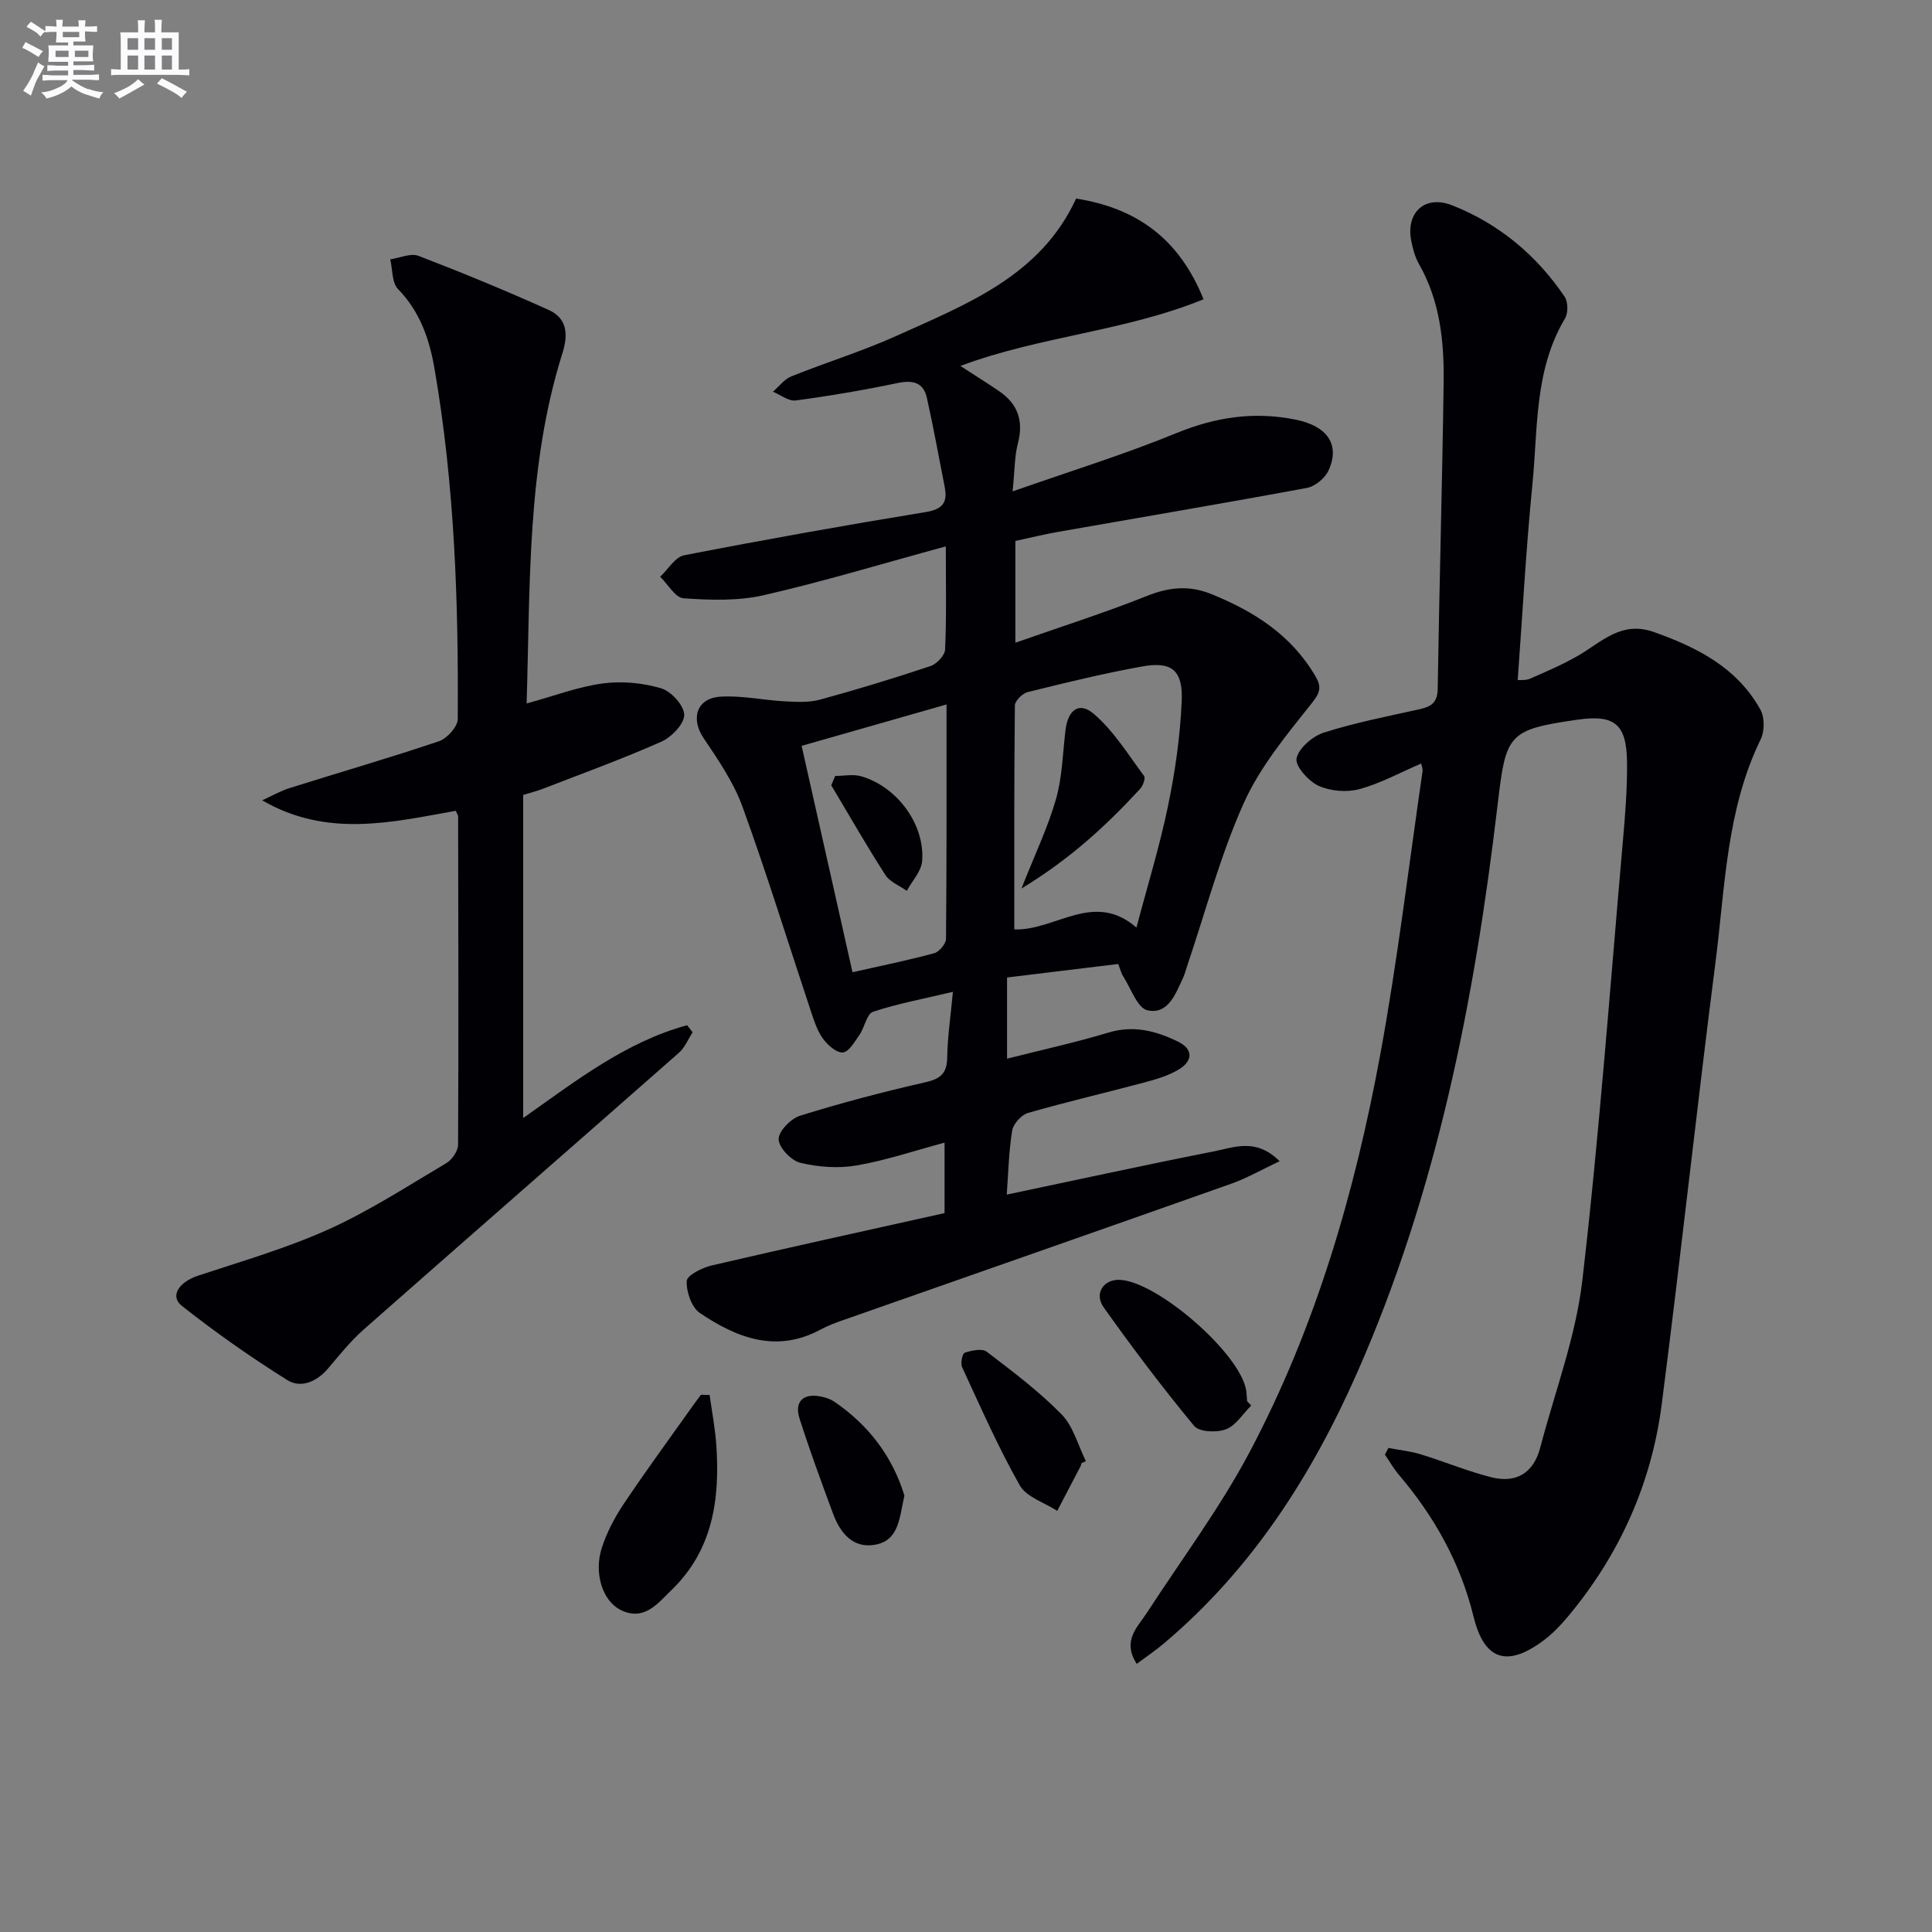
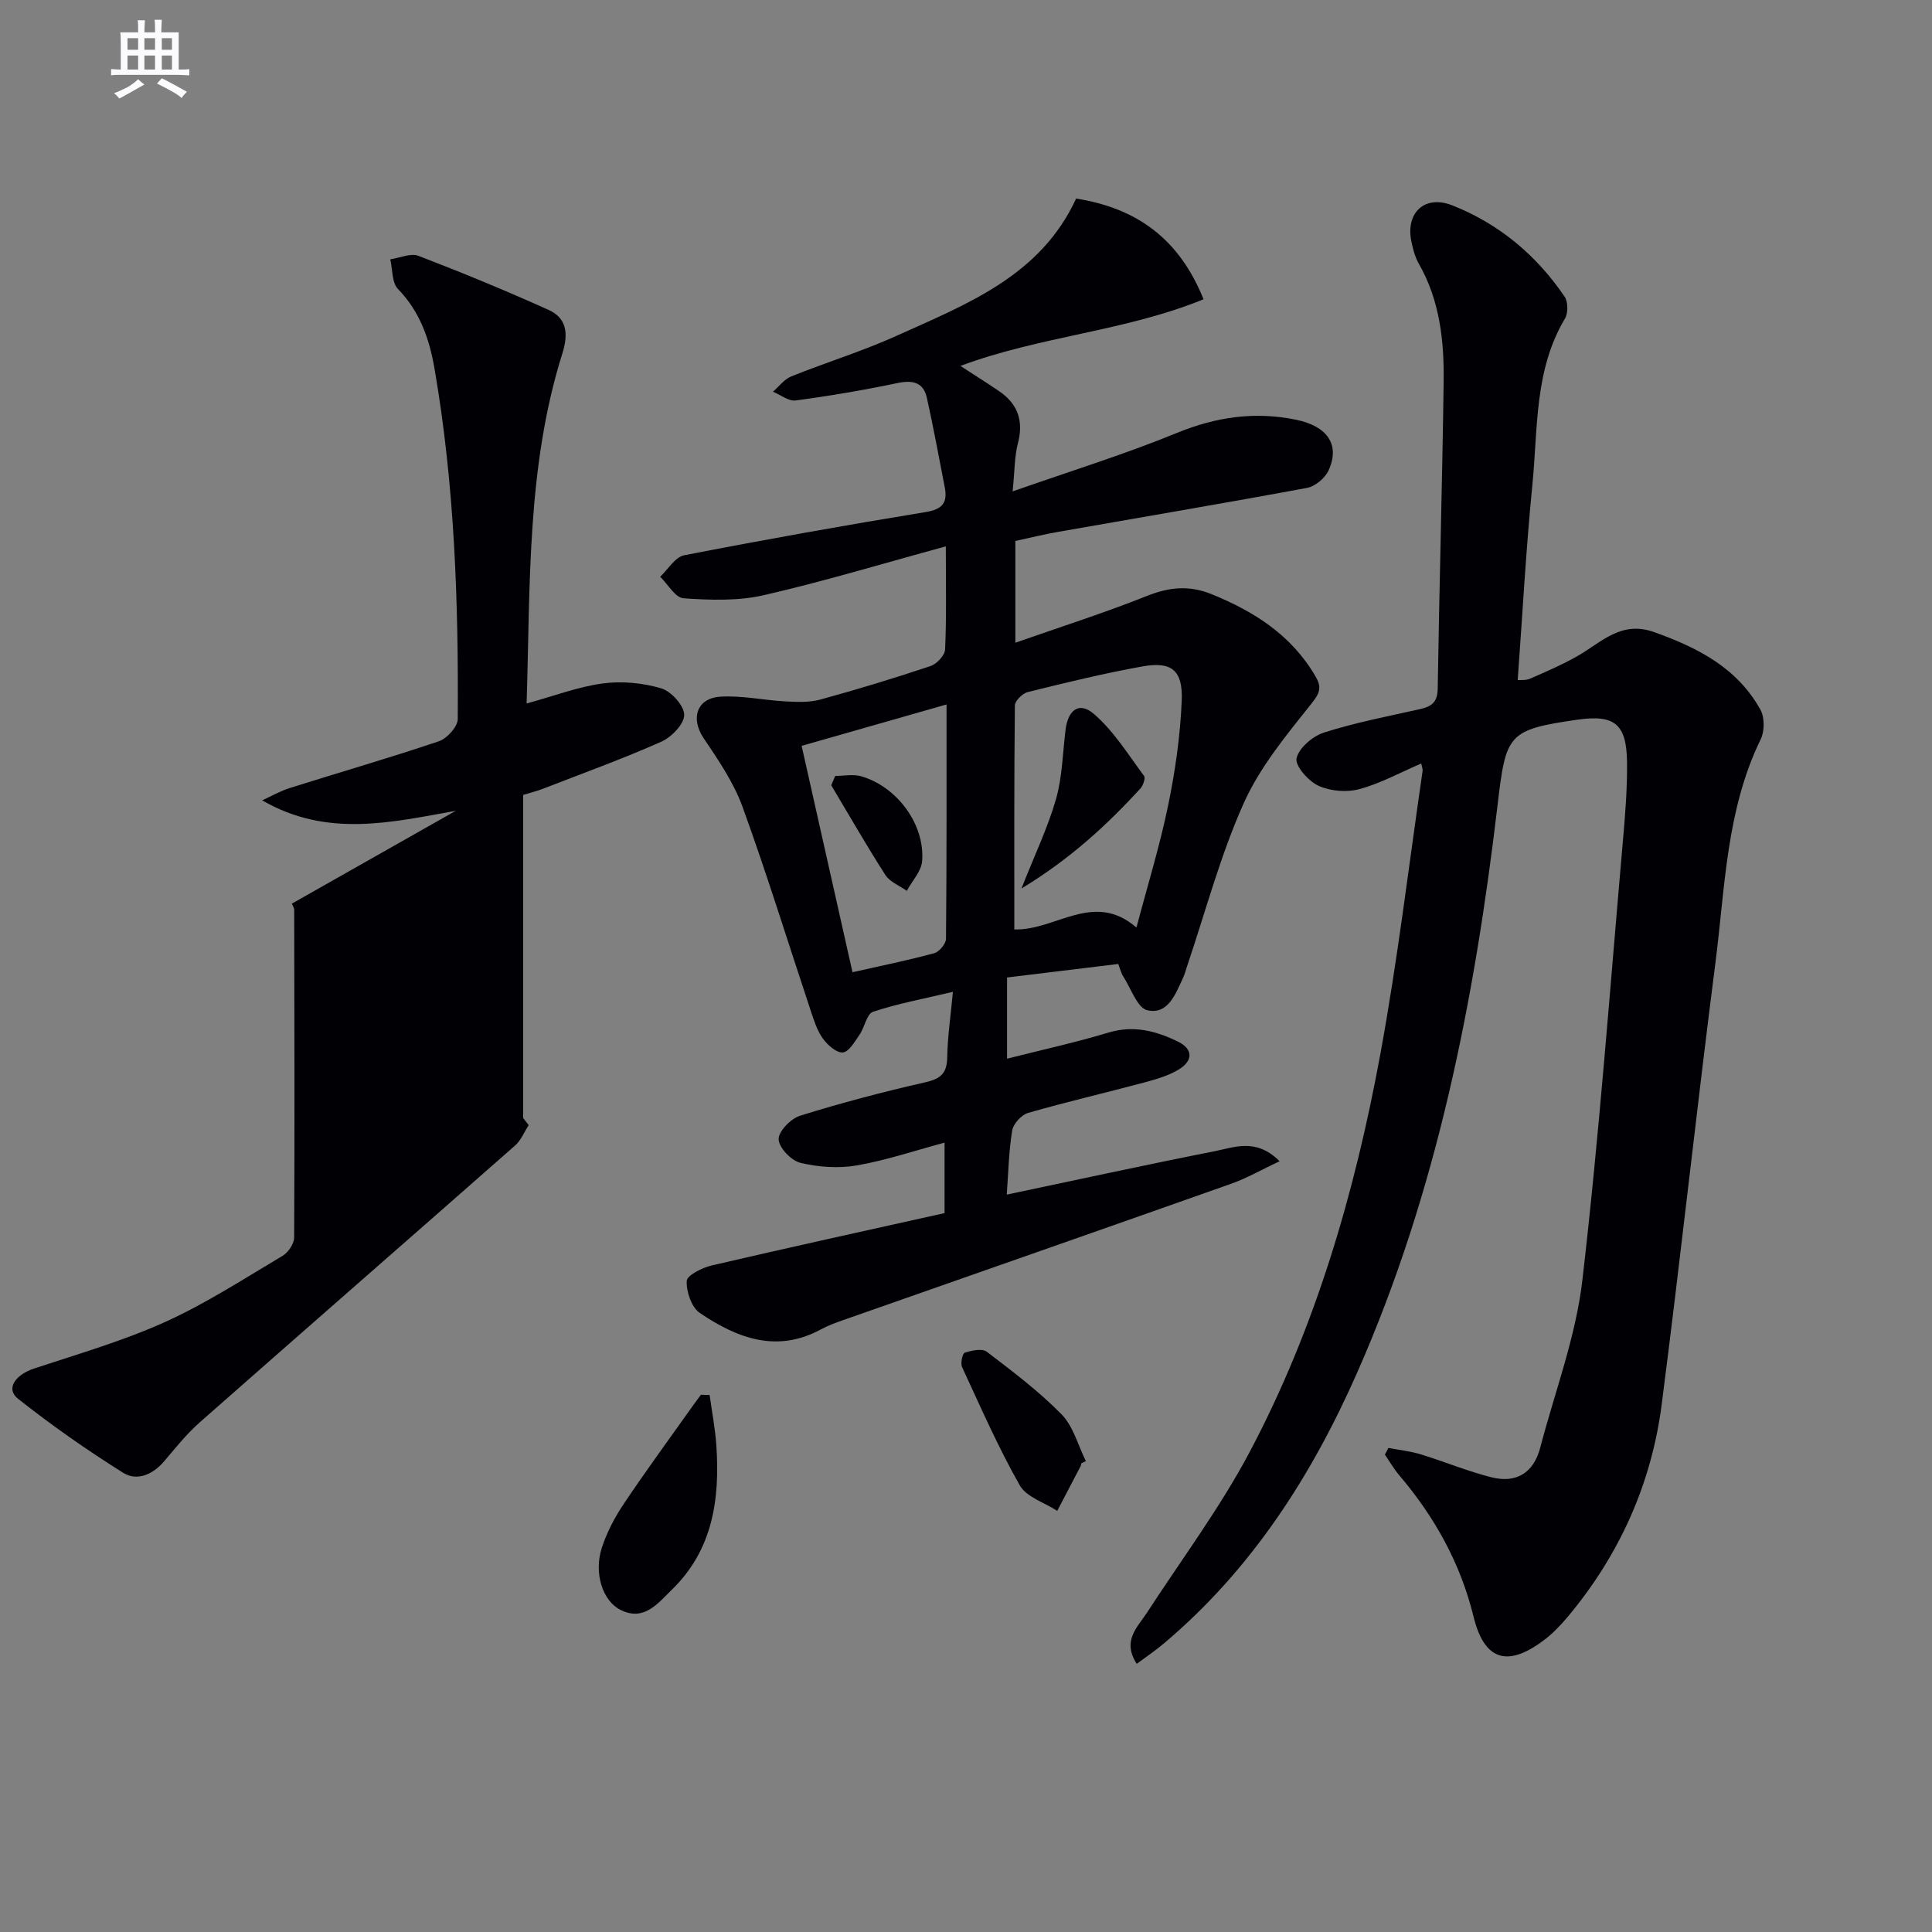
<svg xmlns="http://www.w3.org/2000/svg" enable-background="new 0 0 400 400" viewBox="0 0 400 400">
  <rect x="0" y="0" width="400" height="400" fill="#808080" stroke="none" />
  <g fill="#010105">
    <path d="m195.82 113.12c-13.13 3.58-25.33 7.28-37.74 10.12-5.31 1.21-11.06 1.01-16.56.63-1.71-.12-3.23-2.9-4.84-4.46 1.65-1.54 3.1-4.09 4.98-4.45 16.61-3.23 33.28-6.21 49.98-8.94 3.55-.58 4.58-1.99 3.95-5.2-1.21-6.15-2.32-12.33-3.69-18.45-.73-3.24-2.94-3.72-6.1-3.06-6.97 1.46-14 2.66-21.06 3.6-1.46.2-3.13-1.17-4.71-1.81 1.25-1.08 2.34-2.58 3.79-3.17 7.24-2.91 14.74-5.21 21.84-8.42 14.53-6.56 29.76-12.38 37.14-28.4 12.62 1.99 21.35 8.36 26.38 20.85-16.21 6.63-33.73 7.61-50.34 13.8 2.89 1.88 5.48 3.5 8.01 5.22 3.9 2.65 5.11 6.18 3.89 10.83-.7 2.67-.64 5.54-1.09 9.93 12.05-4.23 23.21-7.68 33.97-12.09 8.16-3.34 16.19-4.51 24.76-2.74 6.44 1.34 9.11 5.16 6.69 10.48-.73 1.6-2.79 3.32-4.49 3.63-17.13 3.18-34.31 6.07-51.47 9.09-2.93.51-5.82 1.23-8.89 1.89v21.07c9.33-3.28 18.43-6.17 27.28-9.7 4.6-1.83 8.71-2.23 13.33-.36 8.85 3.59 16.54 8.49 21.5 16.97 1.22 2.09 1.13 3.25-.64 5.48-5.22 6.57-10.78 13.24-14.17 20.79-4.87 10.85-7.93 22.52-11.76 33.83-.27.79-.46 1.6-.81 2.35-1.56 3.32-3.09 7.69-7.38 6.74-2.09-.46-3.41-4.53-5.02-7.02-.43-.67-.61-1.49-1.03-2.57-7.68.93-15.21 1.85-23.02 2.8v16.81c7.28-1.85 14.21-3.36 20.98-5.4 5.21-1.58 9.83-.36 14.38 1.85 3.23 1.57 3.08 3.96.34 5.69-2.18 1.37-4.82 2.12-7.35 2.8-7.99 2.14-16.06 4-24 6.29-1.38.4-3.06 2.25-3.29 3.65-.71 4.38-.8 8.86-1.12 13.26 14.47-3.04 28.67-6.15 42.94-8.96 4.15-.82 8.68-2.83 13.55 2.05-3.72 1.75-6.78 3.51-10.05 4.67-26.75 9.47-53.53 18.82-80.3 28.22-1.57.55-3.15 1.13-4.61 1.92-9.18 4.99-17.4 1.79-25.06-3.38-1.73-1.16-2.84-4.42-2.73-6.64.06-1.18 3.2-2.75 5.17-3.21 16-3.73 32.05-7.24 48.21-10.84 0-5.2 0-9.82 0-14.59-6.1 1.64-12.06 3.66-18.18 4.72-3.77.65-7.93.36-11.67-.54-1.89-.45-4.45-3.13-4.5-4.87-.05-1.64 2.51-4.28 4.43-4.88 8.53-2.66 17.2-4.94 25.92-6.92 3.17-.72 4.5-1.83 4.55-5.15.07-4.27.71-8.54 1.18-13.58-6.08 1.45-11.43 2.43-16.54 4.13-1.31.44-1.73 3.22-2.8 4.76-.98 1.42-2.21 3.57-3.46 3.66-1.33.1-3.19-1.57-4.16-2.93-1.21-1.71-1.86-3.86-2.54-5.9-4.67-14.02-9.02-28.15-14.06-42.03-1.84-5.06-5.03-9.72-8.07-14.24-2.7-4.02-1.45-8.25 3.49-8.56 4.42-.28 8.91.73 13.38.97 2.42.13 4.98.26 7.26-.36 7.68-2.1 15.3-4.42 22.84-6.94 1.3-.43 2.99-2.21 3.04-3.43.31-6.64.15-13.3.15-21.36zm39.47 78.92c2.28-8.64 4.82-16.86 6.55-25.24 1.47-7.11 2.51-14.39 2.82-21.64.28-6.41-2.08-8.27-8.16-7.18-7.96 1.43-15.84 3.36-23.7 5.3-1.1.27-2.67 1.81-2.68 2.78-.17 15.44-.12 30.89-.12 46.37 8.58.27 16.41-8.08 25.29-.39zm-69.32-37.62c3.6 16.03 7.03 31.28 10.53 46.87 6.01-1.36 11.52-2.47 16.92-3.94 1.04-.28 2.43-1.95 2.44-2.99.15-16.04.11-32.08.11-48.51-9.65 2.76-19.62 5.61-30 8.57z" />
    <path d="m235.35 344.48c-3.09-4.8.14-7.55 2.13-10.61 7.14-11 15.06-21.6 21.19-33.14 13.72-25.88 21.84-53.83 27.12-82.52 3.57-19.41 5.89-39.04 8.74-58.58.06-.44-.16-.93-.29-1.55-4.32 1.85-8.41 4.12-12.79 5.3-2.62.71-6.02.43-8.48-.7-2.08-.96-4.88-4.12-4.53-5.68.47-2.14 3.33-4.58 5.67-5.33 6.46-2.06 13.18-3.36 19.82-4.84 2.39-.53 3.69-1.37 3.73-4.22.33-21.14.94-42.27 1.23-63.41.12-8.51-.75-16.92-5.13-24.58-.8-1.41-1.24-3.08-1.56-4.69-1.2-5.91 2.79-9.65 8.46-7.42 9.67 3.81 17.43 10.3 23.27 18.9.73 1.08.76 3.41.08 4.54-6.37 10.67-5.59 22.73-6.74 34.35-1.33 13.36-2.04 26.77-3.05 40.51.52-.05 1.67.1 2.59-.31 3.34-1.46 6.71-2.91 9.87-4.72 4.92-2.82 8.95-7.35 15.79-4.91 9.03 3.22 17.2 7.39 22.01 16.07.89 1.6.87 4.45.05 6.13-7.13 14.61-7.36 30.6-9.36 46.19-3.91 30.47-7.2 61.02-11.13 91.49-2.13 16.51-8.79 31.27-19.53 44.08-1.49 1.77-3.14 3.48-4.99 4.85-7.53 5.61-12.24 4-14.44-4.98-2.71-11.07-8.08-20.69-15.42-29.31-1.11-1.3-1.96-2.82-2.93-4.23.24-.46.49-.92.73-1.38 2.25.43 4.56.67 6.74 1.34 4.89 1.5 9.65 3.5 14.6 4.74 5.12 1.28 8.72-.89 10.09-6.15 3.02-11.53 7.36-22.92 8.72-34.64 3.51-30.18 5.72-60.51 8.38-90.79.48-5.46.93-10.96.87-16.43-.08-7.97-2.58-9.94-10.24-8.85-14.49 2.08-14.83 3-16.56 17.65-4.76 40.36-12.54 80.06-29.06 117.51-9.43 21.38-21.86 40.75-39.94 56.02-1.72 1.47-3.61 2.74-5.71 4.3z" />
-     <path d="m94.36 167.87c-13.23 2.35-26.61 5.65-40.08-2.17 1.92-.87 3.78-1.95 5.78-2.57 10.27-3.24 20.63-6.22 30.83-9.67 1.67-.57 3.87-3 3.88-4.58.17-24.29-.66-48.55-4.81-72.56-1.05-6.1-3.01-11.8-7.56-16.48-1.28-1.32-1.11-4.06-1.6-6.15 1.96-.28 4.23-1.34 5.84-.72 9.09 3.49 18.1 7.21 26.98 11.21 3.78 1.71 4.06 5.03 2.83 8.93-7.41 23.52-6.65 47.84-7.42 72.54 5.65-1.55 10.63-3.46 15.77-4.15 3.95-.53 8.27-.12 12.09 1.01 2.07.61 4.76 3.58 4.77 5.5.01 1.89-2.64 4.62-4.76 5.56-8.02 3.56-16.29 6.55-24.48 9.73-1.23.48-2.53.8-4.1 1.28v66.9c10.85-7.66 21.22-15.76 33.94-19.22l1.14 1.47c-.93 1.42-1.59 3.14-2.82 4.22-21.73 19.13-43.56 38.16-65.28 57.31-2.72 2.4-5.03 5.3-7.39 8.08-2.34 2.75-5.62 4.14-8.43 2.39-7.53-4.71-14.84-9.85-21.81-15.35-2.59-2.04-.62-4.95 3.35-6.27 9.1-3.01 18.38-5.69 27.08-9.62 8.44-3.81 16.31-8.94 24.31-13.68 1.18-.7 2.42-2.5 2.43-3.8.12-22.65.05-45.31.01-67.96-.02-.3-.25-.61-.49-1.18z" />
+     <path d="m94.36 167.87c-13.23 2.35-26.61 5.65-40.08-2.17 1.92-.87 3.78-1.95 5.78-2.57 10.27-3.24 20.63-6.22 30.83-9.67 1.67-.57 3.87-3 3.88-4.58.17-24.29-.66-48.55-4.81-72.56-1.05-6.1-3.01-11.8-7.56-16.48-1.28-1.32-1.11-4.06-1.6-6.15 1.96-.28 4.23-1.34 5.84-.72 9.09 3.49 18.1 7.21 26.98 11.21 3.78 1.71 4.06 5.03 2.83 8.93-7.41 23.52-6.65 47.84-7.42 72.54 5.65-1.55 10.63-3.46 15.77-4.15 3.95-.53 8.27-.12 12.09 1.01 2.07.61 4.76 3.58 4.77 5.5.01 1.89-2.64 4.62-4.76 5.56-8.02 3.56-16.29 6.55-24.48 9.73-1.23.48-2.53.8-4.1 1.28v66.9l1.14 1.47c-.93 1.42-1.59 3.14-2.82 4.22-21.73 19.13-43.56 38.16-65.28 57.31-2.72 2.4-5.03 5.3-7.39 8.08-2.34 2.75-5.62 4.14-8.43 2.39-7.53-4.71-14.84-9.85-21.81-15.35-2.59-2.04-.62-4.95 3.35-6.27 9.1-3.01 18.38-5.69 27.08-9.62 8.44-3.81 16.31-8.94 24.31-13.68 1.18-.7 2.42-2.5 2.43-3.8.12-22.65.05-45.31.01-67.96-.02-.3-.25-.61-.49-1.18z" />
    <path d="m146.92 288.82c.48 3.47 1.15 6.93 1.39 10.42.76 11.12-.72 21.65-9.21 29.89-2.89 2.8-5.74 6.64-10.63 4.18-3.73-1.87-5.55-7.63-3.88-12.82 1.04-3.22 2.68-6.35 4.58-9.17 4.69-7 9.68-13.8 14.56-20.67.45-.63.92-1.25 1.39-1.88.59.02 1.2.03 1.8.05z" />
-     <path d="m259.05 291c-1.72 1.71-3.16 4.13-5.23 4.92-1.91.73-5.54.57-6.59-.7-6.55-7.92-12.76-16.15-18.72-24.54-2.06-2.9.01-5.87 3.37-5.7 7.76.4 24.55 14.96 26.09 22.65.16.81.15 1.65.23 2.48.29.29.57.59.85.89z" />
    <path d="m223.86 302.98c-.03.16-.02.35-.09.49-1.62 3.12-3.25 6.23-4.88 9.34-2.65-1.73-6.38-2.85-7.76-5.29-4.47-7.88-8.12-16.23-11.94-24.47-.37-.8.07-2.84.56-2.99 1.42-.46 3.57-.93 4.53-.21 5.37 4.09 10.81 8.19 15.51 12.98 2.43 2.48 3.4 6.41 5.03 9.68-.32.15-.64.31-.96.47z" />
-     <path d="m187.25 309.64c-1.03 4.48-1.07 9.18-5.91 10.15-4.67.93-7.36-2.34-8.86-6.39-2.42-6.53-4.83-13.07-6.94-19.7-1.12-3.5.75-5.28 4.33-4.58.97.19 1.99.5 2.79 1.04 7.26 4.9 12.16 11.53 14.59 19.48z" />
    <path d="m211.48 183.96c2.84-7.19 5.5-12.72 7.16-18.54 1.3-4.57 1.38-9.49 1.96-14.26.51-4.19 2.81-5.97 5.86-3.36 4.12 3.53 7.1 8.41 10.4 12.84.34.46-.2 2.02-.78 2.65-6.97 7.58-14.49 14.53-24.6 20.67z" />
    <path d="m172.92 160.65c1.8 0 3.72-.41 5.38.07 7.45 2.16 13.22 9.98 12.62 17.56-.17 2.12-2.07 4.11-3.18 6.16-1.5-1.08-3.5-1.84-4.43-3.28-3.91-6.08-7.5-12.37-11.21-18.58.28-.65.55-1.29.82-1.93z" />
  </g>
-   <path d="m6.8 9.5c.6.3 1.3.7 2.1 1.1-.4.4-.7.8-.9 1.2-.7-.4-1.3-.8-1.8-1.1s-1.1-.6-1.6-.8c.2-.4.5-.8.7-1.2.4.2.8.5 1.5.8zm.9 6.9c-.3.6-.5 1.1-.7 1.7s-.4 1.1-.6 1.7c-.6-.4-1.1-.7-1.6-1 .7-1 1.2-1.8 1.5-2.4.3-.5.6-1.1.8-1.7.3-.6.5-1.2.8-1.8.3.3.8.6 1.3.8-.7 1.3-1.2 2.2-1.5 2.7zm.1-11c.4.3 1 .7 1.7 1.1-.5.2-.8.6-1.1 1.1-.5-.6-1-1-1.4-1.2s-.9-.6-1.5-.8c.2-.4.5-.7.9-1.1.5.3.9.6 1.4.9zm10.5 13c1 .4 2 .6 3.1.7-.4.4-.7.8-.8 1.3-.9-.2-1.9-.6-3-.9-1-.4-2-.9-2.8-1.6-.5.4-1.1.9-1.9 1.3s-1.9.9-3.3 1.2c-.1-.3-.5-.8-1.1-1.3 1 0 2.1-.3 3.2-.8 1.2-.5 1.9-1 2.3-1.7h-3.2c-.4 0-1 0-2 .1v-1.2c1 0 1.7.1 2 .1h3.3v-1h-2.3c-.2 0-.9 0-2 .1v-1.2c1.2 0 1.9.1 2 .1h2.3v-.8h-4.1c0-.7.1-1.2.1-1.6 0-.5 0-1.1-.1-1.8h4.1v-.6h-2.5c0-.6.1-1.1.1-1.6v-.6h-.5c-.4 0-1 0-1.8.1v-1.3c1.2 0 1.9.1 2.1.1h.2c0-.3 0-.8-.1-1.4h1.4c0 .6-.1 1-.1 1.4h3.4c0-.4 0-.8-.1-1.3h1.5c0 .4-.1.9-.1 1.3.7 0 1.5 0 2.5-.1v1.2c-1 0-1.8-.1-2.5-.1v.6c0 .3 0 .8.1 1.5h-2.5v.8h4.1c0 .7-.1 1.3-.1 1.8s0 1 .1 1.5h-4.1v.8h1.4c.8 0 1.8 0 2.9-.1v1.2c-1 0-1.9-.1-2.8-.1h-1.5v1h3.2c.3 0 1 0 2.1-.1v1.2c-1.1 0-1.8-.1-2.1-.1h-3.4l-.1.1c1.4 1 2.4 1.5 3.4 1.9zm-4.1-6.6v-1.3h-2.7v1.3zm2.2-4.1v-1.1h-3.4v1.1zm1.9 4.1v-1.3h-2.8v1.3z" fill="#fbfafc" />
  <path d="m37 6.7v2.3 5.4c1 0 1.8 0 2.2-.1v1.3c-.6 0-1.5-.1-2.5-.1h-11.9c-.7 0-1.3 0-1.8.1v-1.3c.5 0 1.1.1 2 .1v-5.2c0-1 0-1.8-.1-2.5h3.7c0-1.3 0-2.1-.1-2.5h1.5c0 .4-.1 1.3-.1 2.5h2.2c0-1.2 0-2.1-.1-2.6h1.5c0 .4-.1 1.3-.1 2.6zm-12.3 13.7c-.3-.4-.7-.8-1.1-1.1 1.1-.4 2.1-.9 2.9-1.3.8-.5 1.5-1 2.1-1.6.4.4.9.8 1.3 1.1-2.5 1.4-4.2 2.4-5.2 2.9zm3.9-10.1v-2.4h-2.2v2.4zm0 4.1v-2.9h-2.2v2.9zm3.5-4.1v-2.4h-2.2v2.4zm0 4.1v-2.9h-2.2v2.9zm.4 2.9 1-1.1c.6.3 1.4.7 2.5 1.3s2 1.1 2.7 1.5c-.4.4-.8.8-1.1 1.3-.8-.8-2.5-1.7-5.1-3zm3.1-7v-2.4h-2.1v2.4zm0 4.1v-2.9h-2.1v2.9z" fill="#fbfafc" />
</svg>